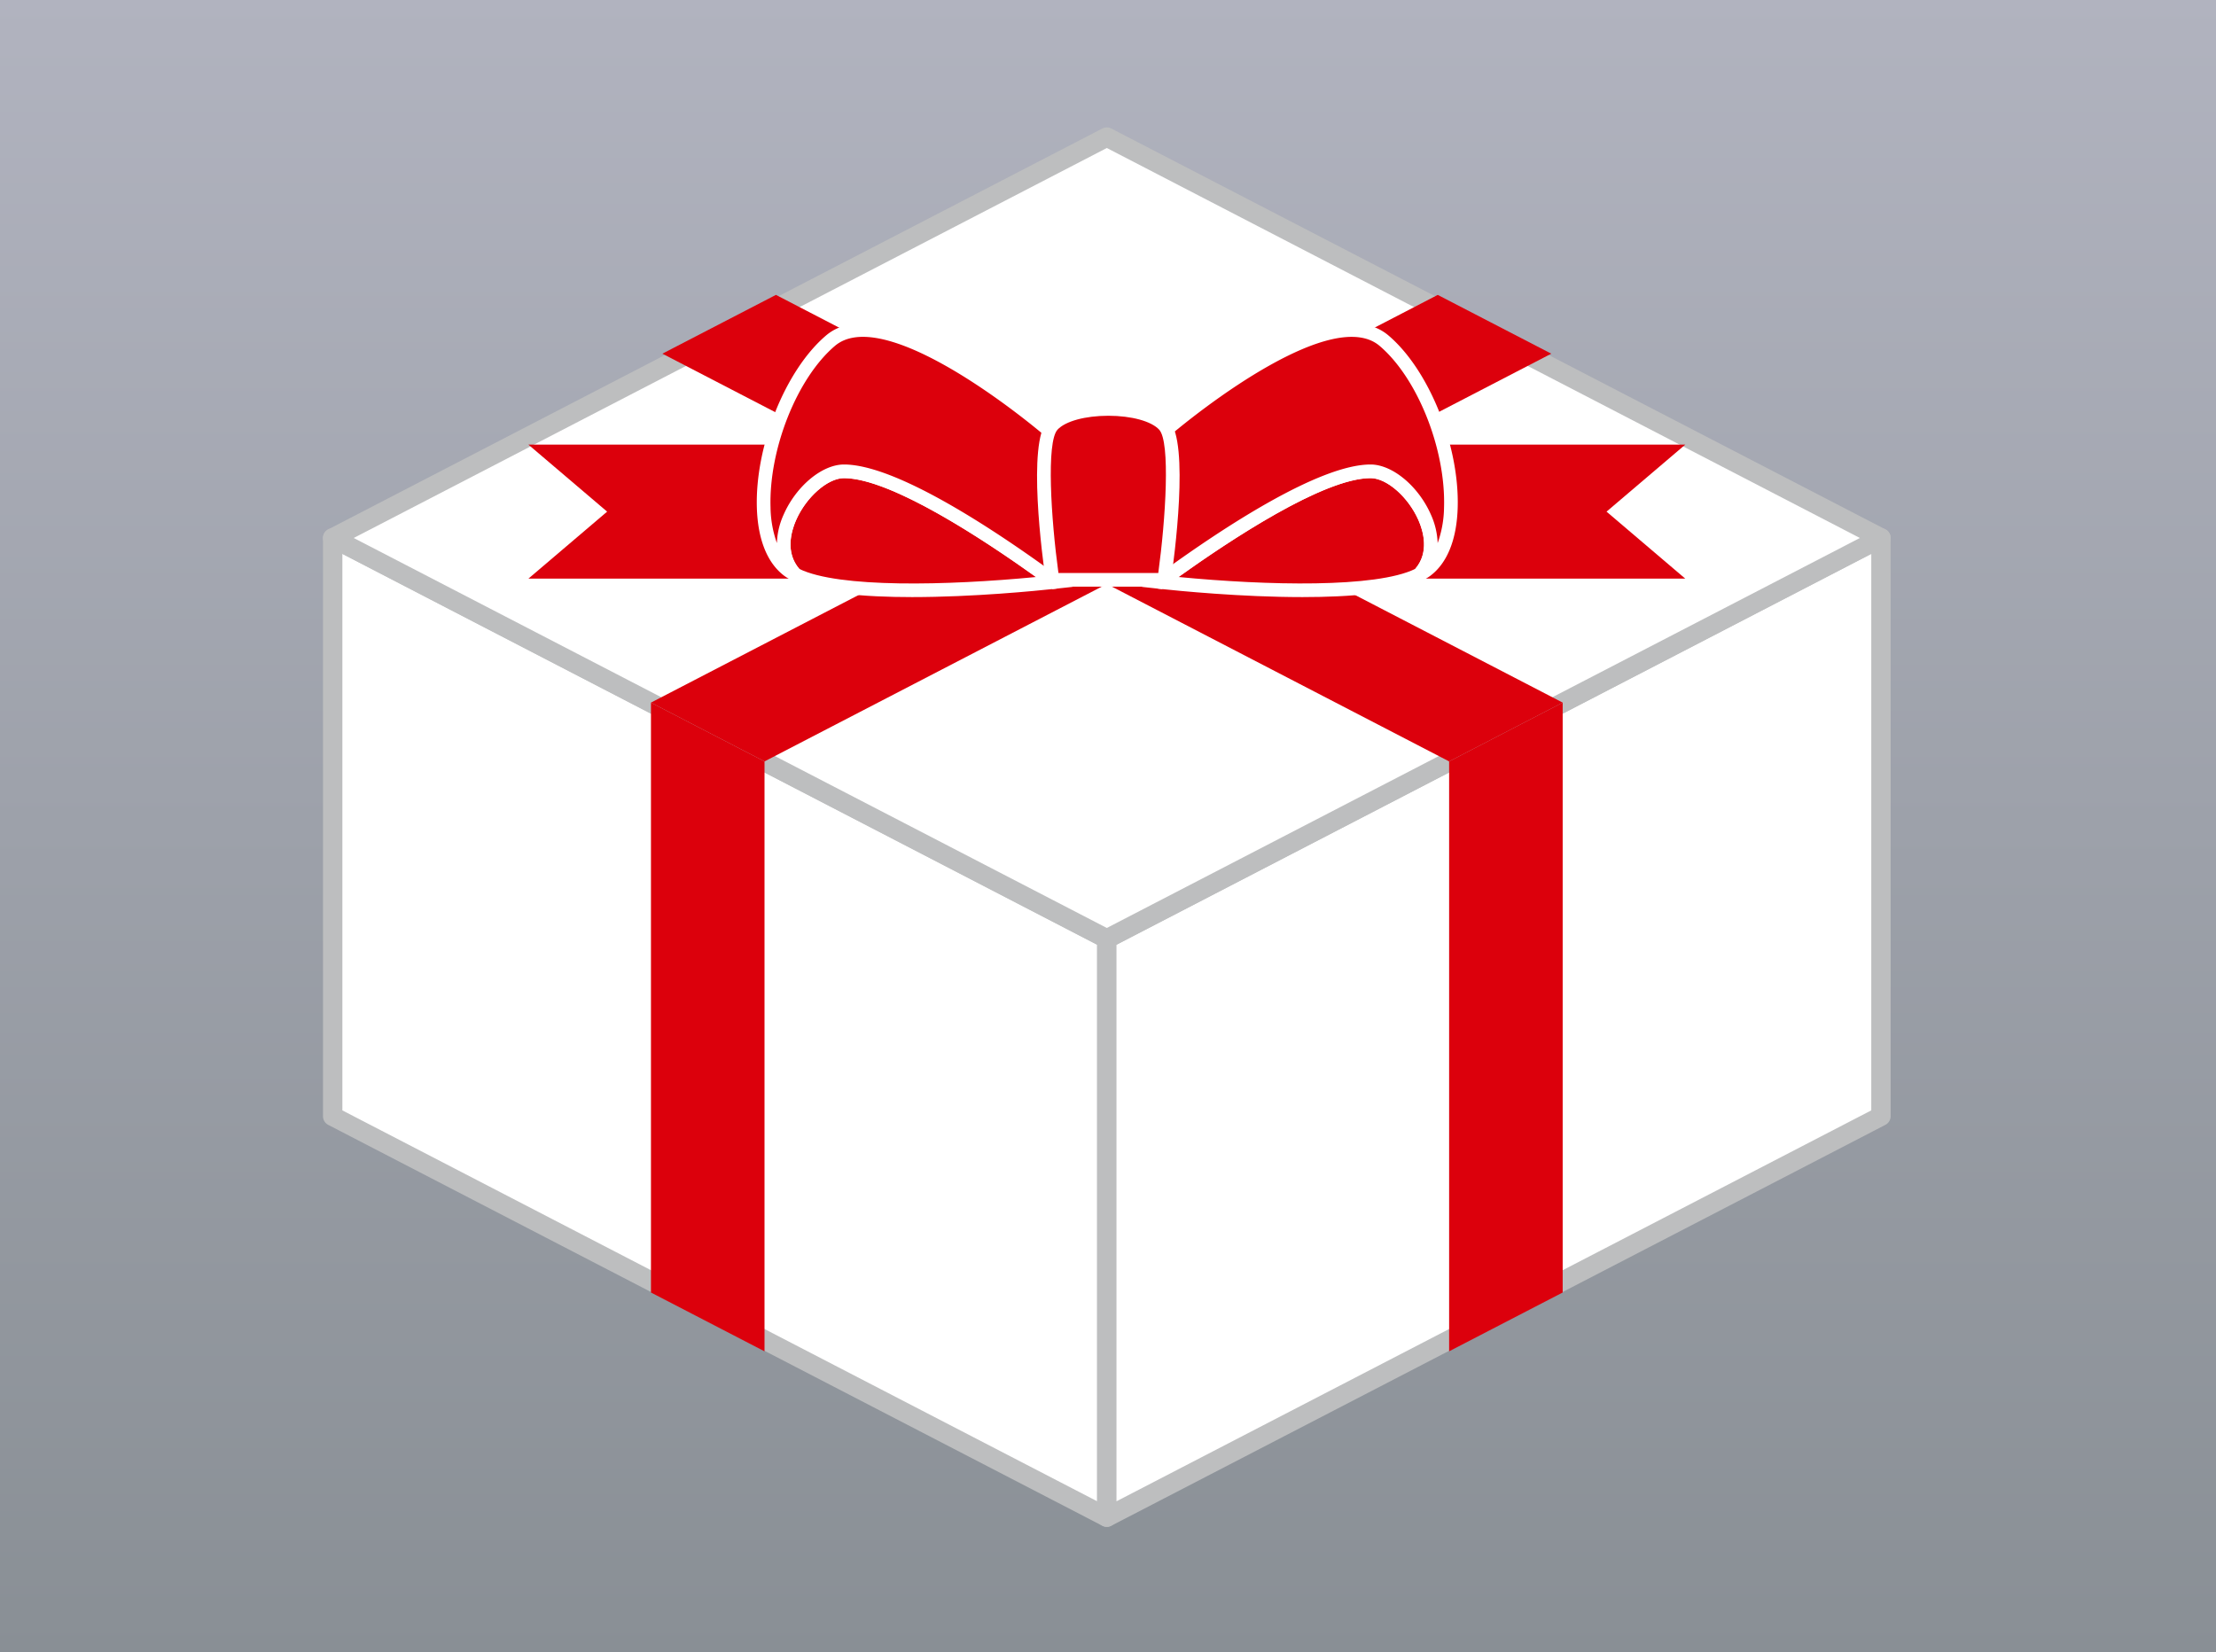
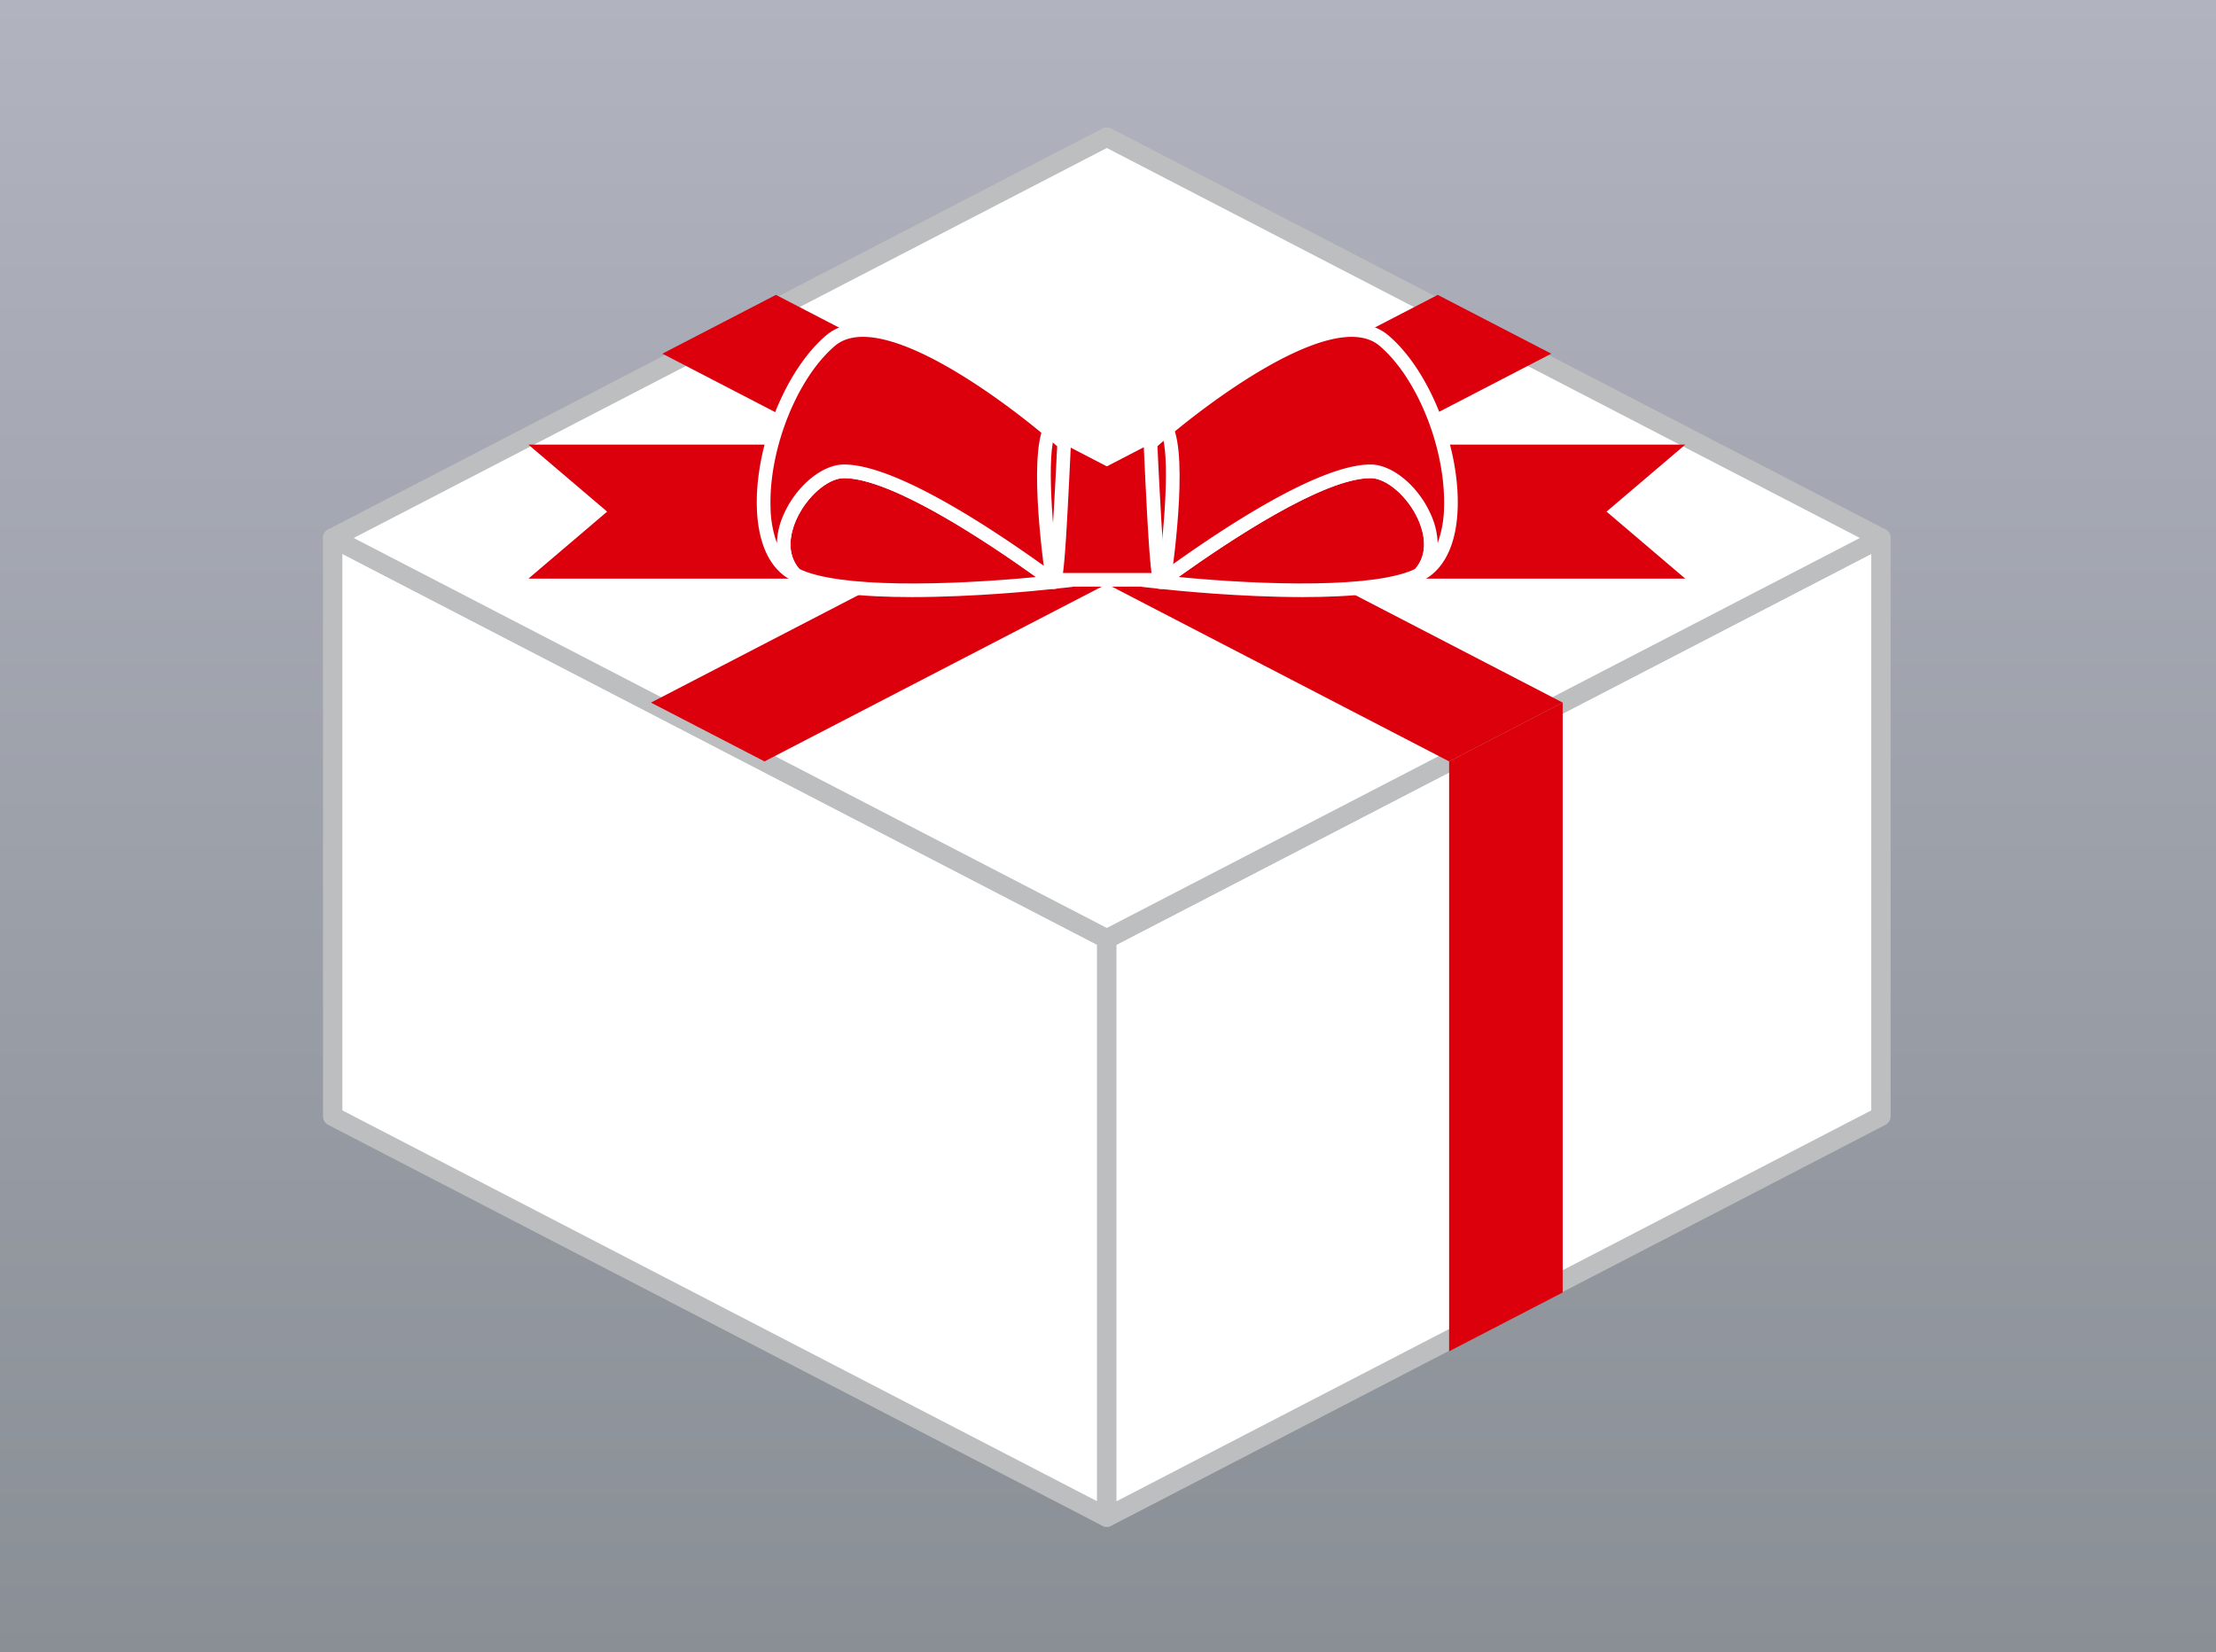
<svg xmlns="http://www.w3.org/2000/svg" width="295" height="220" viewBox="0 0 295 220">
  <rect x="0" y="0" width="295" height="220" fill="#333333" stroke="none" />
  <defs>
    <style>.a{fill:url(#a);}.b{fill:#fff;}.c{fill:#bdbebf;}.d{fill:#dc000c;}</style>
    <linearGradient id="a" x1="0.5" x2="0.5" y2="1" gradientUnits="objectBoundingBox">
      <stop offset="0" stop-color="#898f95" />
      <stop offset="1" stop-color="#b1b3bf" />
    </linearGradient>
  </defs>
  <g transform="translate(-1652 -5105)">
    <rect class="a" width="295" height="220" transform="translate(1947 5325) rotate(180)" />
    <g transform="translate(1659.034 4493.388)">
      <g transform="translate(35.966 681.951)">
        <path class="b" d="M139.375,773.981,36.32,720.607V643.612l103.054,53.372Z" transform="translate(-35.032 -642.322)" />
        <path class="c" d="M140.311,776.205a1.29,1.29,0,0,1-.6-.145L36.66,722.686a1.288,1.288,0,0,1-.694-1.145V644.547a1.288,1.288,0,0,1,1.88-1.145L140.9,696.775a1.289,1.289,0,0,1,.694,1.141v77a1.3,1.3,0,0,1-1.287,1.291ZM38.544,720.759,139.02,772.8V698.7L38.544,646.662Z" transform="translate(-35.966 -643.257)" />
      </g>
      <g transform="translate(139.02 681.949)">
        <path class="b" d="M64.666,696.984l103.055-53.372v76.995L64.666,773.981Z" transform="translate(-63.378 -642.321)" />
        <path class="c" d="M65.6,776.206a1.291,1.291,0,0,1-1.291-1.291v-77a1.289,1.289,0,0,1,.694-1.141L168.064,643.4a1.288,1.288,0,0,1,1.88,1.145v76.994a1.3,1.3,0,0,1-.694,1.145L66.2,776.061A1.286,1.286,0,0,1,65.6,776.206Zm1.287-77.5v74.1L167.366,720.76v-74.1Z" transform="translate(-64.312 -643.257)" />
      </g>
      <g transform="translate(35.966 628.576)">
        <path class="b" d="M242.429,682.305,139.375,735.678,36.32,682.305l103.054-53.374Z" transform="translate(-35.032 -627.642)" />
        <path class="c" d="M140.311,737.9a1.278,1.278,0,0,1-.6-.145L36.66,684.382a1.289,1.289,0,0,1,0-2.287l103.054-53.374a1.293,1.293,0,0,1,1.189,0l103.054,53.374a1.289,1.289,0,0,1,0,2.287L140.9,737.755A1.275,1.275,0,0,1,140.311,737.9ZM40.056,683.24l100.255,51.923L240.561,683.24,140.311,631.317Z" transform="translate(-35.966 -628.576)" />
      </g>
      <path class="d" d="M168.244,688.995l-15.117,7.83L48.392,642.537l15.117-7.828Z" transform="translate(32.751 16.164)" />
      <path class="d" d="M152.711,634.71l15.116,7.827L63.09,696.823l-15.116-7.828Z" transform="translate(31.65 16.165)" />
      <path class="d" d="M77.2,657.471l15.117-7.83v78.542L77.2,736.012Z" transform="translate(108.677 55.517)" />
-       <path class="d" d="M63.09,657.47l-15.116-7.828v78.541l15.116,7.83Z" transform="translate(31.65 55.519)" />
      <path class="d" d="M131.816,640.193H68.406v17.844h63.409l-10.481-8.922Z" transform="translate(85.499 30.617)" />
      <path class="d" d="M53.967,649.115l-10.481,8.922h63.406V640.193H43.486Z" transform="translate(19.821 30.617)" />
      <g transform="translate(93.71 654.67)">
        <g transform="translate(2.677 18.786)">
          <path class="d" d="M88.881,655.906c-6.33-4.654-20.865-14.735-28.023-14.735-4.621,0-10.958,8.871-6.511,13.724C61.61,658.658,84.7,656.36,88.881,655.906Z" transform="translate(-51.927 -640.262)" />
          <path class="b" d="M70.587,658.575c-6.417,0-12.717-.513-16-2.214l-.251-.193c-1.989-2.167-2.3-5.3-.851-8.58,1.669-3.8,5.126-6.668,8.031-6.668,7.2,0,20.985,9.344,28.561,14.909l1.887,1.385-2.327.254C87.1,657.746,78.749,658.575,70.587,658.575Zm-15.015-3.752c5.213,2.556,19.683,2.221,31.509,1.08-6.744-4.828-19.294-13.164-25.565-13.164-2.156,0-5.013,2.5-6.37,5.58C54.489,649.817,53.682,652.627,55.572,654.823Z" transform="translate(-52.586 -640.921)" />
        </g>
        <path class="d" d="M62.8,654.812c7.158,0,21.693,10.081,28.023,14.735.425-.047,1.28-18.465,1.28-18.465S69.133,630.494,61,637.419s-12.2,25.605-5.61,30.571a6.4,6.4,0,0,0,.9.545C51.839,663.683,58.176,654.812,62.8,654.812Z" transform="translate(-51.189 -635.117)" />
        <path class="b" d="M91.229,671.129l-.287-.211c-5.955-4.377-20.556-14.56-27.485-14.56-2.156,0-5.013,2.5-6.37,5.58-.673,1.527-1.494,4.414.531,6.62l-1.087,1.422a7.014,7.014,0,0,1-1.032-.626c-2.254-1.7-3.512-4.832-3.639-9.063-.244-8.249,3.8-18.323,9.209-22.926,8.642-7.359,31.335,12.815,32.3,13.677l.32.287-.022.429c-.891,19.2-1.094,19.221-2.083,19.33ZM63.457,654.54c6.839,0,19.621,8.431,27.379,14.048.305-3.112.742-11.074,1-16.48-6.486-5.73-23.508-18.531-29.586-13.357-5.035,4.287-8.8,13.724-8.569,21.486A14.7,14.7,0,0,0,54.528,665a9.9,9.9,0,0,1,.9-3.792C57.095,657.408,60.552,654.54,63.457,654.54Z" transform="translate(-51.849 -635.754)" />
      </g>
      <g transform="translate(144.971 654.671)">
        <g transform="translate(0 18.785)">
          <path class="d" d="M66.615,655.906c6.33-4.654,20.868-14.735,28.027-14.735,4.621,0,10.958,8.871,6.508,13.724C93.889,658.658,70.8,656.36,66.615,655.906Z" transform="translate(-64.194 -640.262)" />
          <path class="b" d="M87.326,658.575c-8.166,0-16.509-.829-19.054-1.105l-2.323-.254,1.883-1.385c7.577-5.566,21.366-14.909,28.565-14.909,2.9,0,6.359,2.869,8.031,6.668,1.447,3.283,1.134,6.413-.854,8.58l-.247.193C100.043,658.063,93.739,658.575,87.326,658.575ZM70.832,655.9c11.83,1.142,26.3,1.473,31.51-1.08,1.89-2.192,1.083-5.006.425-6.5-1.356-3.079-4.214-5.584-6.369-5.584C90.126,642.739,77.576,651.075,70.832,655.9Z" transform="translate(-65.949 -640.921)" />
        </g>
        <g transform="translate(0.218)">
          <path class="d" d="M95.567,654.812c-7.158,0-21.7,10.081-28.027,14.735-.422-.047-1.276-18.465-1.276-18.465s22.962-20.588,31.1-13.662,12.2,25.605,5.61,30.571a6.443,6.443,0,0,1-.9.545C106.524,663.683,100.188,654.812,95.567,654.812Z" transform="translate(-65.337 -635.118)" />
          <path class="b" d="M68.467,671.128l-.353-.04c-.989-.109-1.2-.131-2.083-19.33l-.022-.429.32-.287c.963-.865,23.657-21.032,32.3-13.677,5.41,4.6,9.456,14.677,9.209,22.926-.127,4.232-1.385,7.362-3.639,9.063a7.2,7.2,0,0,1-1.033.626l-1.087-1.422c2.025-2.207,1.2-5.094.531-6.617-1.356-3.079-4.214-5.584-6.369-5.584-6.933,0-21.533,10.183-27.489,14.56Zm-.6-19.021c.251,5.406.687,13.368.993,16.48,7.758-5.617,20.541-14.048,27.379-14.048,2.9,0,6.359,2.869,8.031,6.668a10,10,0,0,1,.9,3.8,14.716,14.716,0,0,0,.851-4.766c.233-7.762-3.534-17.2-8.569-21.486C91.378,633.576,74.349,646.373,67.867,652.107Z" transform="translate(-66.009 -635.754)" />
        </g>
      </g>
      <g transform="translate(131.021 665.149)">
-         <path class="d" d="M78.377,661.637H63.5s-2.567-17.8,0-20.6c2.629-2.865,12.245-2.865,14.873,0C80.947,643.834,78.377,661.637,78.377,661.637Z" transform="translate(-61.449 -637.977)" />
        <path class="b" d="M79.825,663.205H63.381l-.113-.781c-.44-3.043-2.494-18.378.229-21.345,1.4-1.53,4.435-2.443,8.107-2.443s6.7.913,8.1,2.443c2.723,2.967.669,18.3.233,21.345Zm-14.866-1.818H78.251c.982-7.2,1.632-17.429.12-19.079-1.036-1.127-3.69-1.854-6.766-1.854s-5.733.727-6.769,1.854C63.323,643.958,63.974,654.189,64.959,661.387Z" transform="translate(-62.112 -638.636)" />
      </g>
    </g>
  </g>
</svg>